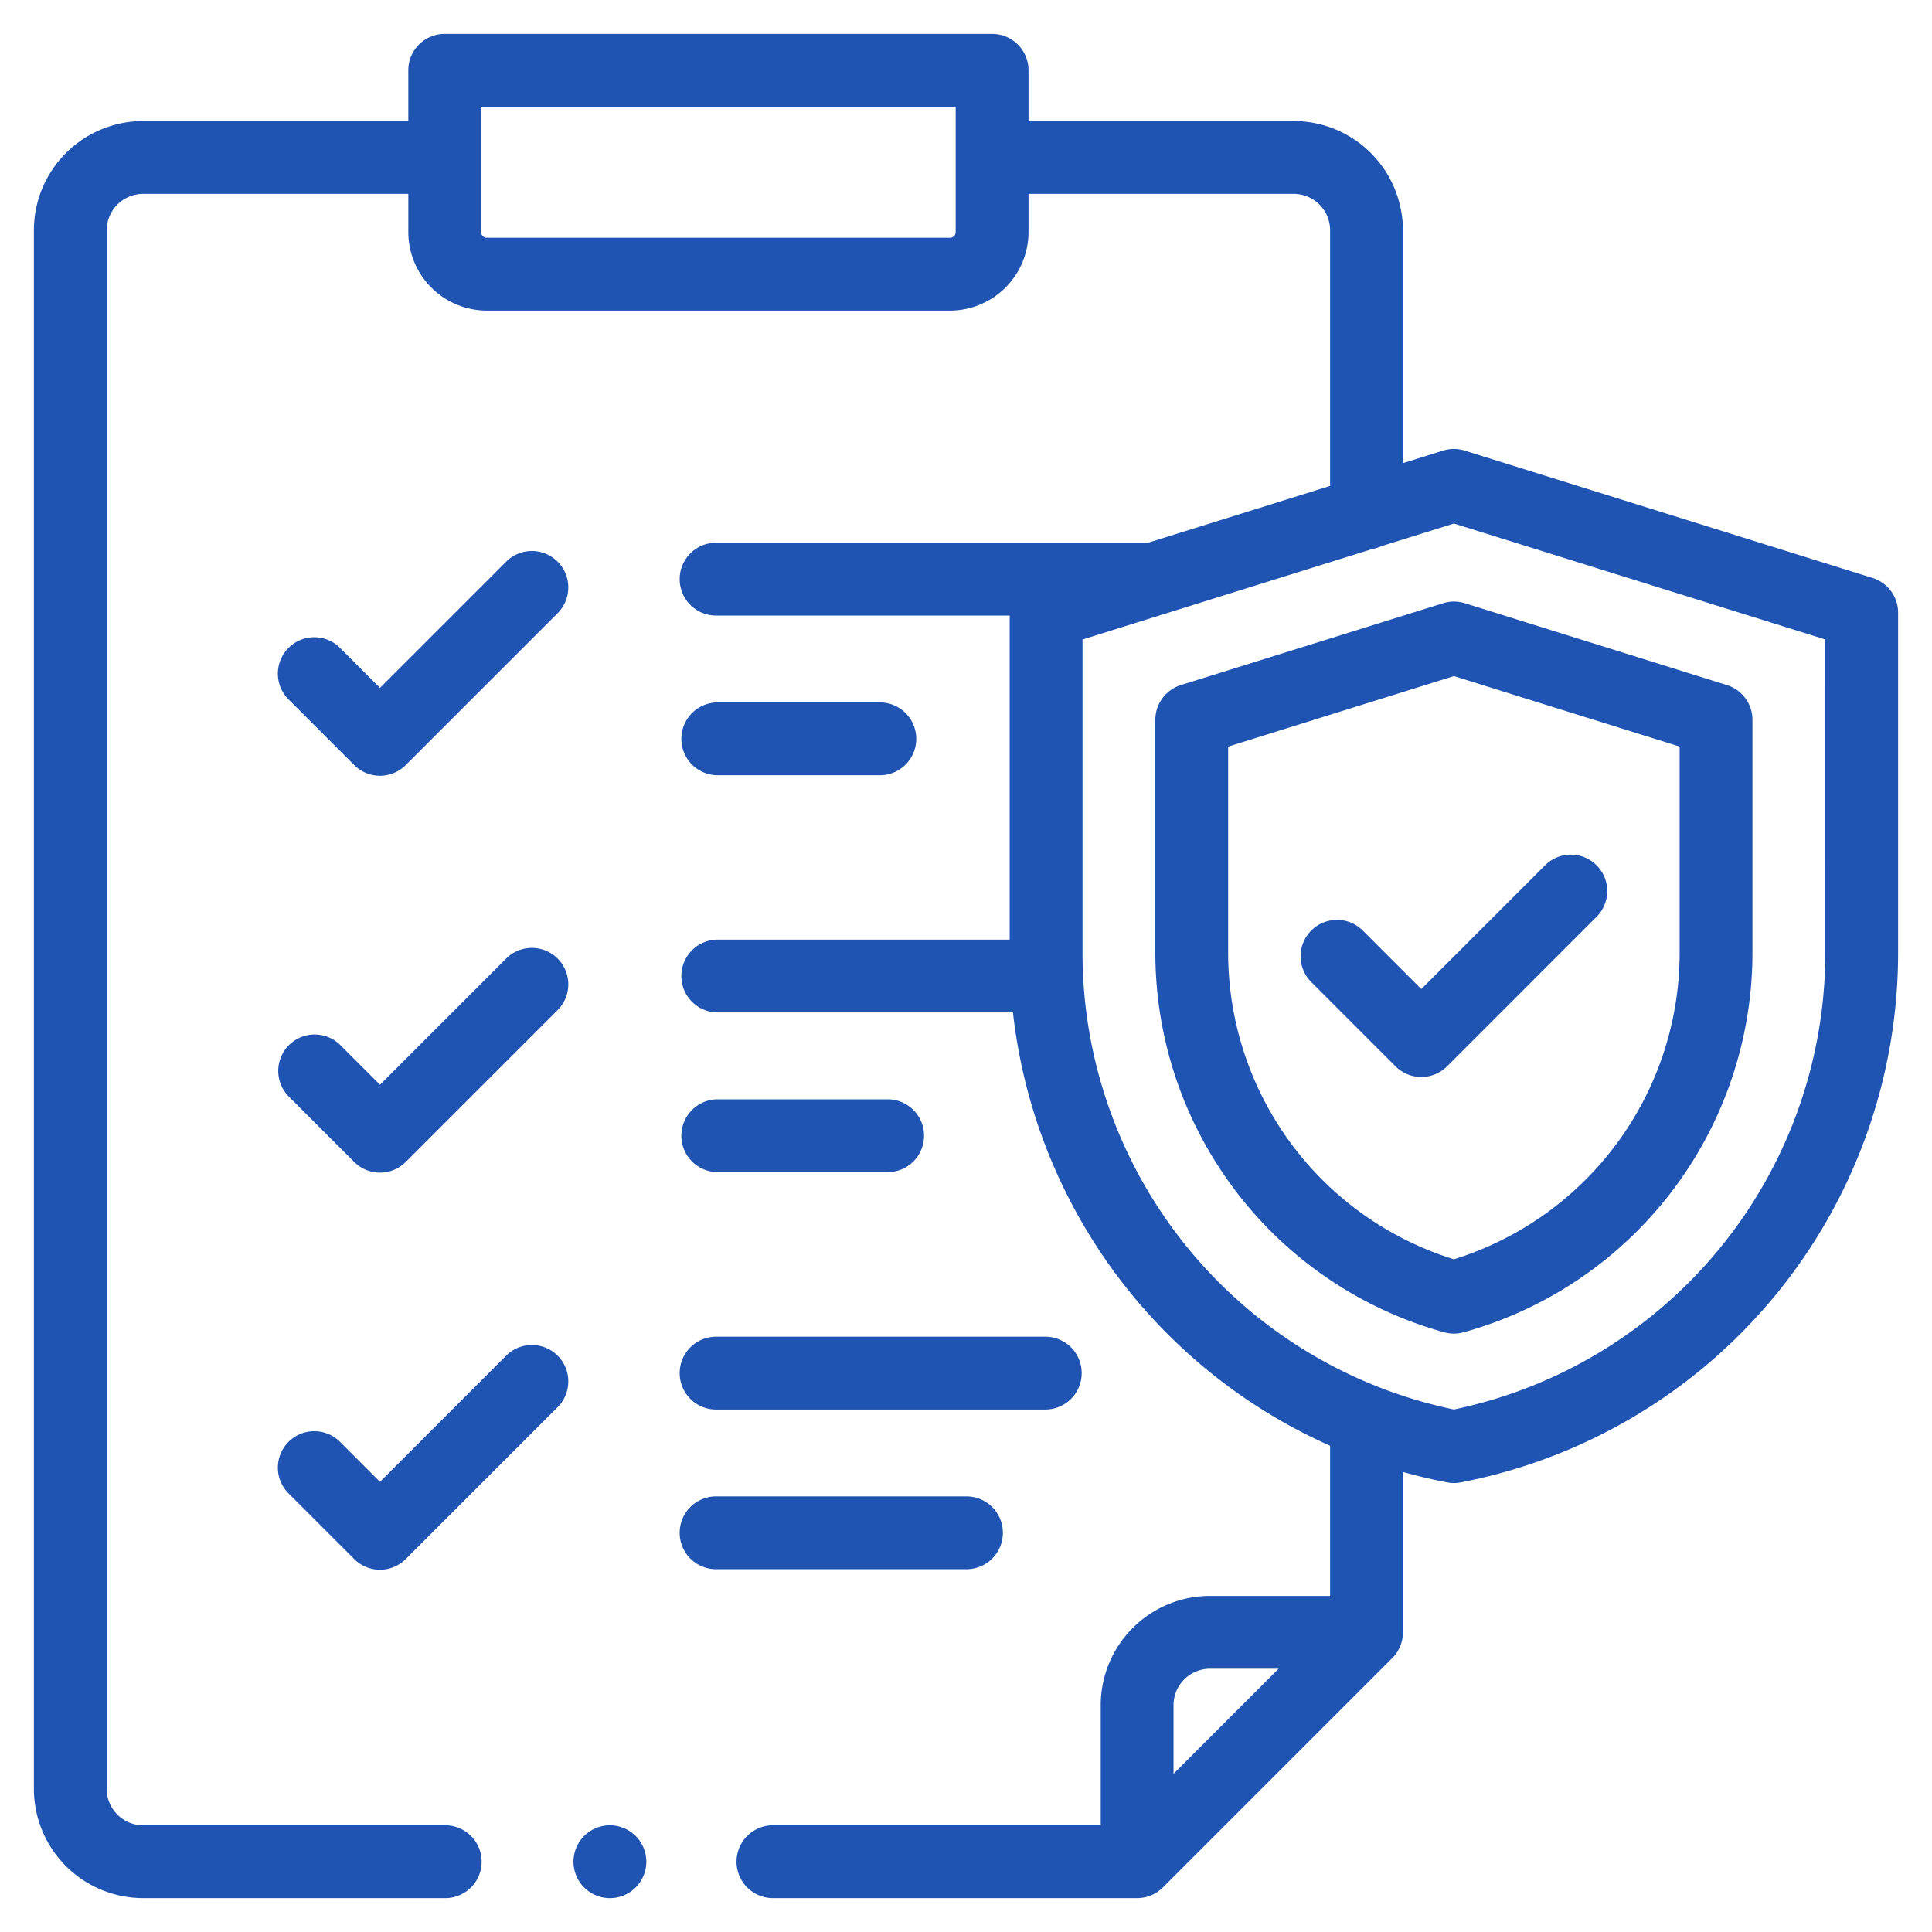
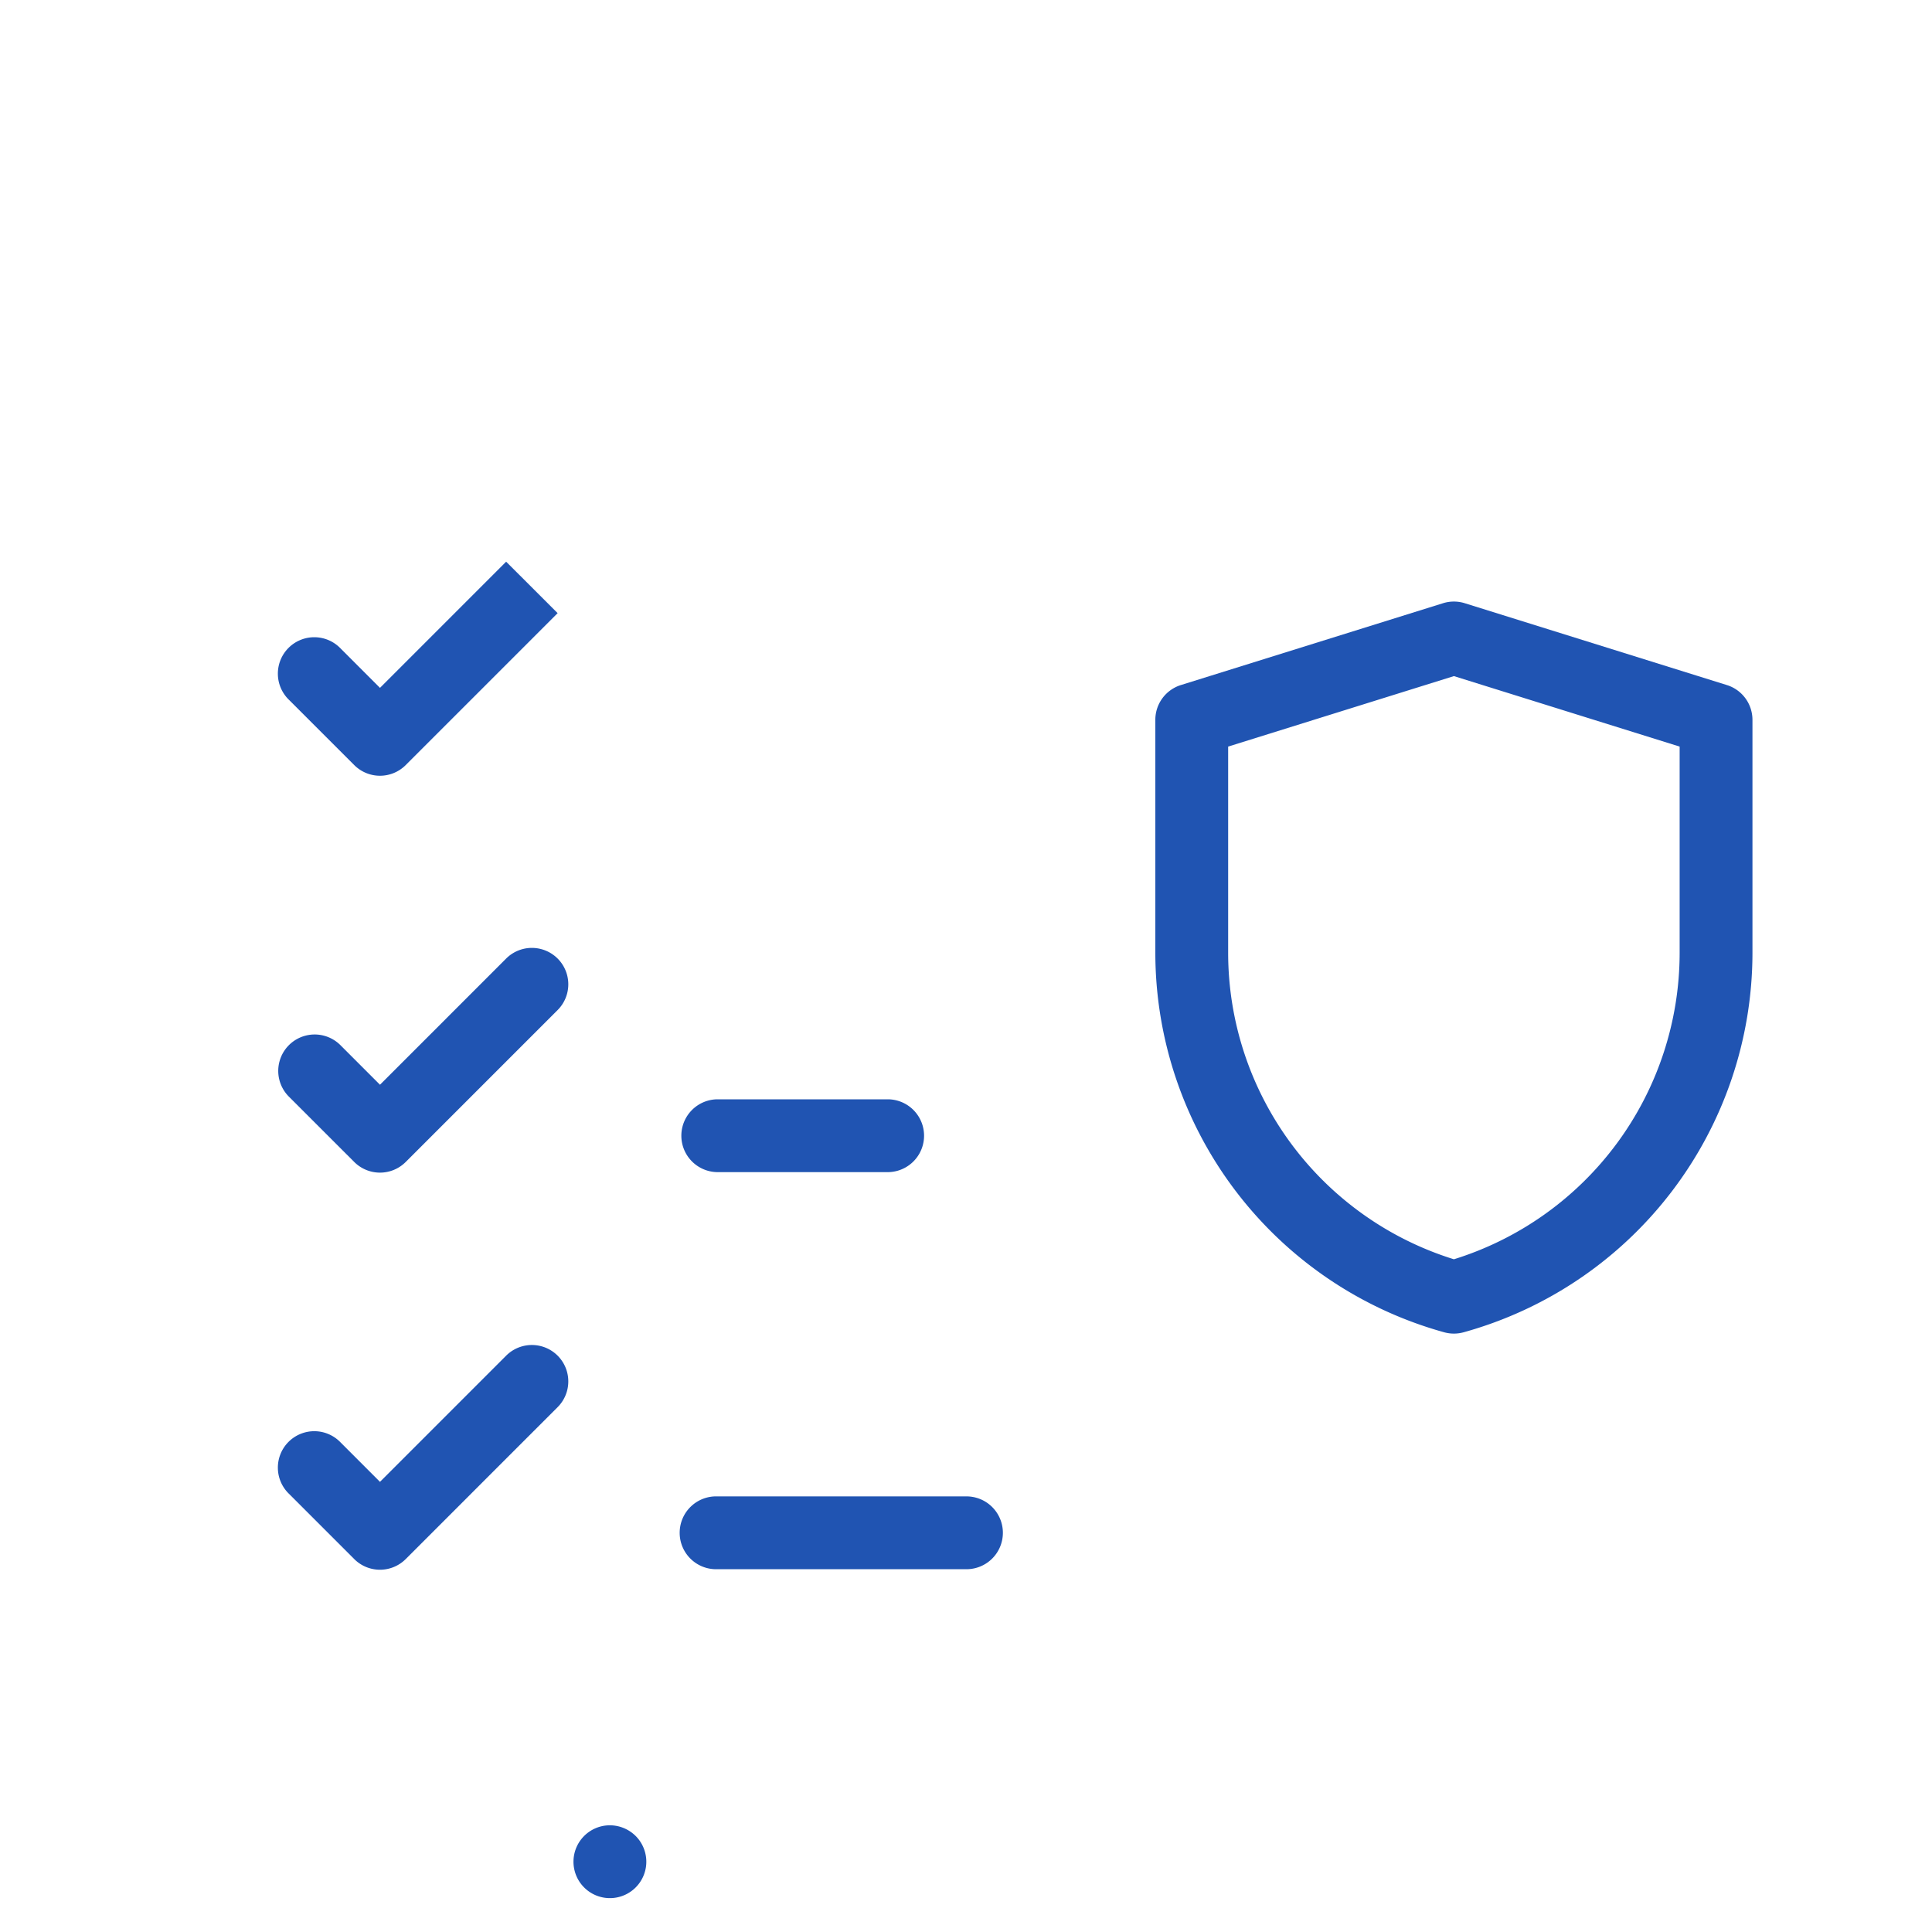
<svg xmlns="http://www.w3.org/2000/svg" width="100" height="100" viewBox="0 0 100 100">
  <defs>
    <style>.cls-1{fill:#2054b2;}</style>
  </defs>
  <g id="Icons">
    <path class="cls-1" d="M26.198,49.615l-6.53,6.531-2.048-2.049a1.885,1.885,0,1,0-2.666,2.666l3.381,3.38a1.884,1.884,0,0,0,2.665,0L28.863,52.28a1.884,1.884,0,0,0-2.665-2.665Z" />
    <path class="cls-1" d="M37.108,60.669h8.88a1.885,1.885,0,0,0,0-3.769h-8.88a1.885,1.885,0,0,0,0,3.769Z" />
    <path class="cls-1" d="M26.198,70.169,19.668,76.7l-2.048-2.049a1.885,1.885,0,1,0-2.666,2.665L18.335,80.697a1.884,1.884,0,0,0,2.665,0l7.863-7.863a1.884,1.884,0,1,0-2.665-2.665Z" />
    <path class="cls-1" d="M51.909,79.338a1.885,1.885,0,0,0-1.885-1.885H37.108a1.885,1.885,0,1,0,0,3.769H50.024A1.885,1.885,0,0,0,51.909,79.338Z" />
-     <path class="cls-1" d="M37.108,72.957H54.06a1.885,1.885,0,1,0,0-3.769H37.108a1.885,1.885,0,1,0,0,3.769Z" />
-     <path class="cls-1" d="M26.198,29.073l-6.53,6.531-2.048-2.049A1.885,1.885,0,1,0,14.954,36.22l3.381,3.38a1.884,1.884,0,0,0,2.665,0l7.863-7.863a1.884,1.884,0,0,0-2.665-2.665Z" />
-     <path class="cls-1" d="M37.108,40.126h8.476a1.885,1.885,0,0,0,0-3.769H37.108a1.885,1.885,0,0,0,0,3.769Z" />
+     <path class="cls-1" d="M26.198,29.073l-6.53,6.531-2.048-2.049A1.885,1.885,0,1,0,14.954,36.22l3.381,3.38a1.884,1.884,0,0,0,2.665,0l7.863-7.863Z" />
    <path class="cls-1" d="M31.571,94.477a1.885,1.885,0,1,0,1.33.552A1.905,1.905,0,0,0,31.571,94.477Z" />
    <path class="cls-1" d="M74.692,31.222,61.123,35.458A1.884,1.884,0,0,0,59.8,37.257V49.34A20.395,20.395,0,0,0,74.755,68.96a1.893,1.893,0,0,0,.998,0A20.395,20.395,0,0,0,90.707,49.34V37.258a1.885,1.885,0,0,0-1.323-1.799L75.815,31.222A1.886,1.886,0,0,0,74.692,31.222Zm12.246,7.421V49.34A16.62,16.62,0,0,1,75.254,65.18,16.62,16.62,0,0,1,63.569,49.34V38.643l11.685-3.648Z" />
-     <path class="cls-1" d="M96.923,29.914,75.86,23.339a1.881,1.881,0,0,0-.605-.101h-.003a1.895,1.895,0,0,0-.604.1l-2.033.635V11.919a5.66,5.66,0,0,0-5.654-5.654H53.236V3.639a1.885,1.885,0,0,0-1.885-1.885H23.018a1.885,1.885,0,0,0-1.885,1.885V6.265H7.408a5.66,5.66,0,0,0-5.654,5.654V92.592A5.66,5.66,0,0,0,7.408,98.246h15.68a1.885,1.885,0,0,0,0-3.769H7.408A1.886,1.886,0,0,1,5.523,92.592V11.919A1.887,1.887,0,0,1,7.408,10.035H21.134V12.01a4.072,4.072,0,0,0,4.068,4.067H49.167A4.072,4.072,0,0,0,53.236,12.01V10.035H66.961a1.887,1.887,0,0,1,1.885,1.885V25.15l-9.423,2.942H37.108a1.885,1.885,0,1,0,0,3.769H52.261v16.773H37.108a1.885,1.885,0,0,0,0,3.769H52.43A27.953,27.953,0,0,0,68.846,74.832v7.772H62.627a5.66,5.66,0,0,0-5.654,5.654v6.219H40.051a1.885,1.885,0,1,0,0,3.769H58.858a1.884,1.884,0,0,0,1.333-.552l11.873-11.873a1.884,1.884,0,0,0,.552-1.333v-8.3q1.122.315,2.284.539a1.874,1.874,0,0,0,.71,0A27.92,27.92,0,0,0,98.246,49.34V31.713A1.885,1.885,0,0,0,96.923,29.914ZM49.466,12.01a.299.299,0,0,1-.299.298H25.202a.299.299,0,0,1-.299-.298V5.523H49.466Zm13.161,74.363h3.554l-5.439,5.439V88.257A1.887,1.887,0,0,1,62.627,86.373ZM94.477,49.34a24.147,24.147,0,0,1-19.223,23.615A24.147,24.147,0,0,1,56.031,49.34V33.1l15.032-4.693a1.871,1.871,0,0,0,.45-.141l3.74-1.168,19.223,6.001Z" />
-     <path class="cls-1" d="M73.565,55.744a1.879,1.879,0,0,1-1.333-.552L67.891,50.85a1.885,1.885,0,1,1,2.665-2.666l3.01,3.01,6.387-6.386a1.885,1.885,0,1,1,2.666,2.665l-7.72,7.72A1.88,1.88,0,0,1,73.565,55.744Z" />
  </g>
</svg>